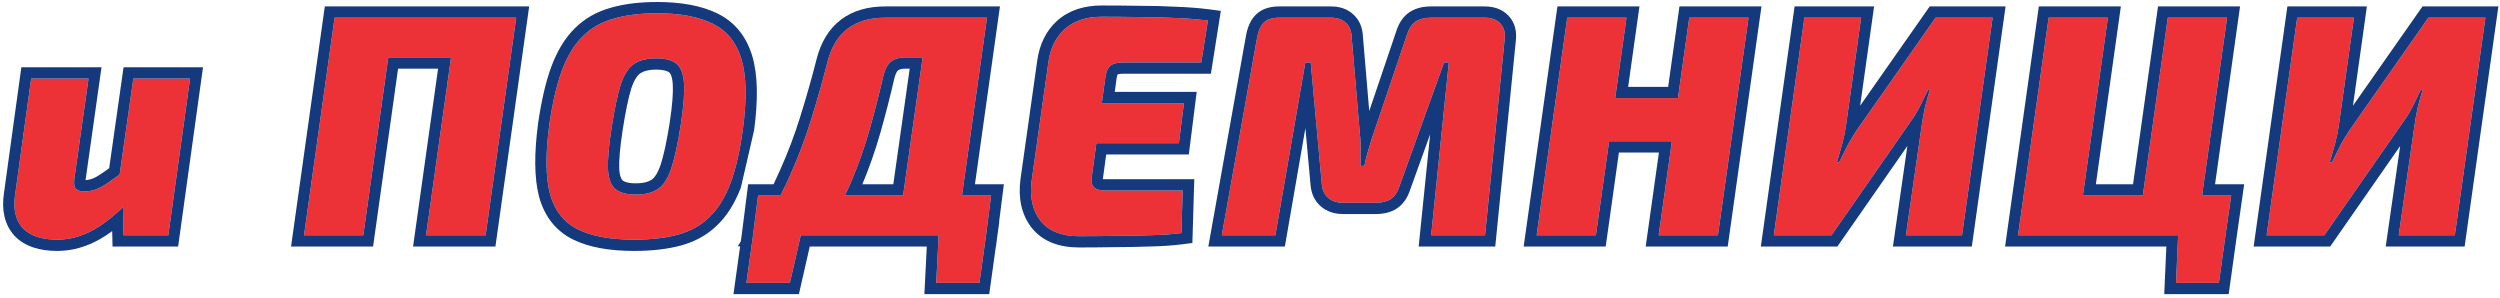
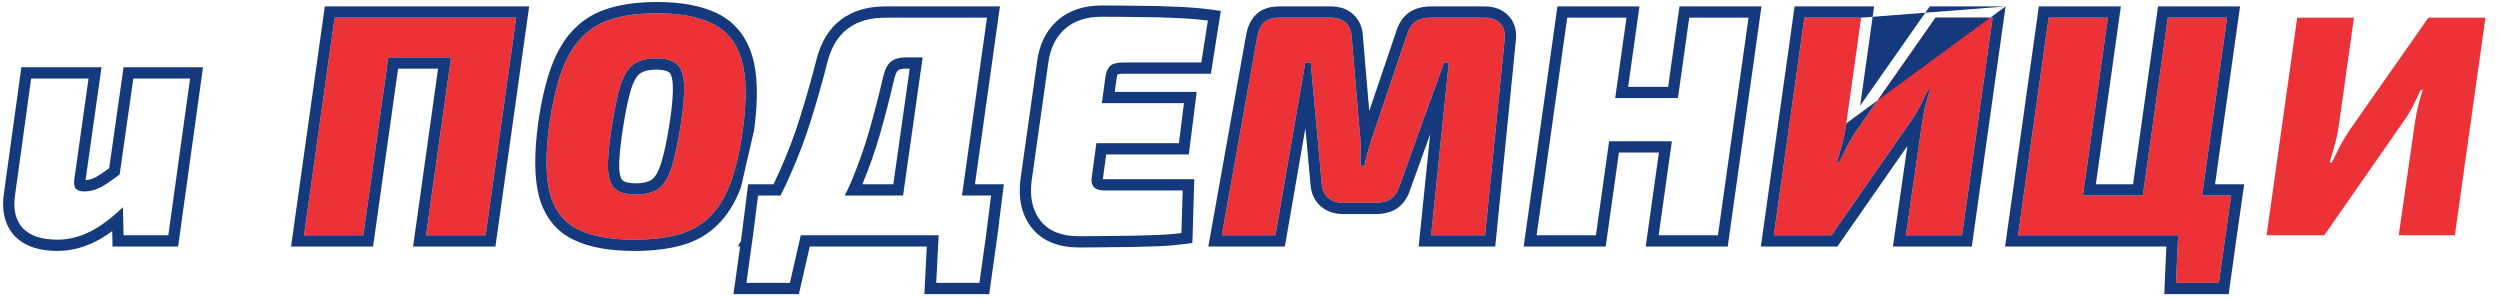
<svg xmlns="http://www.w3.org/2000/svg" fill="none" version="1.1" width="444" height="53" viewBox="0 0 444 53">
  <defs>
    <clipPath id="master_svg0_4_14696">
      <rect x="0" y="0" width="444" height="53" rx="0" />
    </clipPath>
  </defs>
  <g clip-path="url(#master_svg0_4_14696)">
    <g>
      <g>
        <path d="M441.412,3.142L435.98,41.782L426.012,41.782L428.812,22.294C428.961,21.248,429.148,20.203,429.372,19.158C429.633,18.075,429.932,17.011,430.268,15.966L429.932,15.966C429.484,16.899,429.017,17.851,428.532,18.822C428.046,19.792,427.505,20.688,426.908,21.51L412.796,41.782L402.548,41.782L407.98,3.142L418.06,3.142L415.428,21.902C415.279,23.059,415.054,24.198,414.756,25.318C414.457,26.438,414.121,27.614,413.748,28.846L414.14,28.846C414.662,27.763,415.185,26.718,415.708,25.71C416.268,24.702,416.828,23.787,417.388,22.966L431.276,3.142L441.412,3.142Z" fill="#ED3237" fill-opacity="1" style="mix-blend-mode:passthrough" />
      </g>
      <g>
        <path d="M374.364,3.142L368.932,41.782L358.404,41.782L363.836,3.142L374.364,3.142ZM396.26,34.726L395.252,41.782L368.484,41.782L369.436,34.726L396.26,34.726ZM395.532,3.142L390.1,41.782L379.572,41.782L385.004,3.142L395.532,3.142ZM386.852,41.39L395.252,41.782L394.076,50.238L386.46,50.238L386.852,41.39Z" fill="#ED3237" fill-opacity="1" style="mix-blend-mode:passthrough" />
      </g>
      <g>
        <path d="M353.89,3.142L348.458,41.782L338.49,41.782L341.29,22.294C341.44,21.248,341.626,20.203,341.85,19.158C342.112,18.075,342.41,17.011,342.746,15.966L342.41,15.966C341.962,16.899,341.496,17.851,341.01,18.822C340.525,19.792,339.984,20.688,339.386,21.51L325.274,41.782L315.026,41.782L320.458,3.142L330.538,3.142L327.906,21.902C327.757,23.059,327.533,24.198,327.234,25.318C326.936,26.438,326.6,27.614,326.226,28.846L326.618,28.846C327.141,27.763,327.664,26.718,328.186,25.71C328.746,24.702,329.306,23.787,329.866,22.966L343.754,3.142L353.89,3.142Z" fill="#ED3237" fill-opacity="1" style="mix-blend-mode:passthrough" />
      </g>
      <g>
-         <path d="M288.866,3.142L283.434,41.782L272.906,41.782L278.338,3.142L288.866,3.142ZM298.61,17.422L297.546,25.094L285.338,25.094L286.346,17.422L298.61,17.422ZM310.538,3.142L305.106,41.782L294.578,41.782L300.01,3.142L310.538,3.142Z" fill="#ED3237" fill-opacity="1" style="mix-blend-mode:passthrough" />
-       </g>
+         </g>
      <g>
        <path d="M263.691,3.142C264.923,3.142,265.857,3.496,266.491,4.206C267.126,4.878,267.369,5.83,267.219,7.062L263.747,41.782L254.171,41.782L257.307,11.094L256.467,11.094L248.571,32.99C248.235,34.072,247.713,34.856,247.003,35.342C246.331,35.79,245.435,36.014,244.315,36.014L238.547,36.014C237.427,36.014,236.531,35.715,235.859,35.118C235.187,34.52,234.814,33.68,234.739,32.598L232.779,11.094L231.827,11.094L226.507,41.782L216.987,41.782L223.259,6.67C223.483,5.438,223.894,4.542,224.491,3.982C225.089,3.422,225.985,3.142,227.179,3.142L236.419,3.142C237.502,3.142,238.361,3.44,238.995,4.038C239.667,4.635,240.022,5.494,240.059,6.614L241.515,23.806C241.627,24.739,241.665,25.672,241.627,26.606C241.627,27.539,241.627,28.491,241.627,29.462L242.299,29.462C242.523,28.416,242.766,27.464,243.027,26.606C243.289,25.71,243.569,24.814,243.867,23.918L249.859,6.222C250.195,5.139,250.699,4.355,251.371,3.87C252.081,3.384,252.995,3.142,254.115,3.142L263.691,3.142Z" fill="#ED3237" fill-opacity="1" style="mix-blend-mode:passthrough" />
      </g>
      <g>
-         <path d="M195.651,2.974C197.854,2.974,200.075,2.992,202.315,3.03C204.555,3.03,206.721,3.086,208.811,3.198C210.902,3.272,212.806,3.422,214.523,3.646L213.347,11.094L199.459,11.094C198.451,11.094,197.705,11.28,197.219,11.654C196.771,12.027,196.473,12.699,196.323,13.67L193.915,31.31C193.766,32.131,193.878,32.766,194.251,33.214C194.625,33.624,195.278,33.83,196.211,33.83L210.043,33.83L209.819,41.39C208.065,41.614,206.142,41.744,204.051,41.782C201.998,41.856,199.907,41.894,197.779,41.894C195.651,41.931,193.598,41.95,191.619,41.95C188.521,41.95,186.243,41.035,184.787,39.206C183.369,37.376,182.846,35.006,183.219,32.094L186.187,11.094C186.523,8.592,187.494,6.614,189.099,5.158C190.742,3.702,192.926,2.974,195.651,2.974ZM186.243,18.318L210.267,18.318L209.371,25.43L185.123,25.43L186.243,18.318Z" fill="#ED3237" fill-opacity="1" style="mix-blend-mode:passthrough" />
-       </g>
+         </g>
      <g>
-         <path d="M175.289,3.142L169.857,41.782L159.385,41.782L163.866,10.198L160.729,10.198C159.721,10.198,158.9,10.44,158.266,10.926C157.631,11.411,157.164,12.288,156.866,13.558C156.119,16.806,155.297,19.998,154.401,23.134C153.505,26.27,152.423,29.331,151.154,32.318C149.884,35.267,148.26,38.142,146.281,40.942L134.745,41.558C136.985,37.974,138.833,34.52,140.289,31.198C141.783,27.875,143.034,24.571,144.042,21.286C145.087,17.963,146.057,14.547,146.953,11.038C147.625,8.387,148.82,6.408,150.538,5.102C152.255,3.795,154.476,3.142,157.202,3.142L175.289,3.142ZM142.306,41.39L140.289,50.238L132.562,50.238L133.794,41.39L142.306,41.39ZM176.018,34.726L175.122,41.782L133.737,41.782L134.633,34.726L176.018,34.726ZM175.177,41.39L173.945,50.238L166.273,50.238L166.721,41.39L175.177,41.39Z" fill="#ED3237" fill-opacity="1" style="mix-blend-mode:passthrough" />
-       </g>
+         </g>
      <g>
        <path d="M116.718,2.357C120.787,2.357,124.073,2.973,126.574,4.205C129.075,5.437,130.774,7.528,131.67,10.477C132.566,13.427,132.659,17.552,131.95,22.853C131.427,26.773,130.681,30.021,129.71,32.597C128.739,35.136,127.489,37.133,125.958,38.589C124.465,40.045,122.617,41.072,120.414,41.669C118.211,42.267,115.617,42.565,112.63,42.565C108.411,42.565,105.07,41.949,102.606,40.717C100.142,39.485,98.499,37.395,97.678,34.445C96.894,31.459,96.857,27.333,97.566,22.069C98.126,18.224,98.873,15.032,99.806,12.493C100.777,9.917,102.009,7.901,103.502,6.445C104.995,4.952,106.825,3.907,108.99,3.309C111.155,2.675,113.731,2.357,116.718,2.357ZM116.55,10.365C114.907,10.365,113.582,10.701,112.574,11.373C111.603,12.045,110.819,13.277,110.222,15.069C109.662,16.861,109.121,19.456,108.598,22.853C108.113,26.027,107.907,28.453,107.982,30.133C108.094,31.813,108.542,32.971,109.326,33.605C110.11,34.24,111.305,34.557,112.91,34.557C114.59,34.557,115.915,34.221,116.886,33.549C117.857,32.877,118.641,31.645,119.238,29.853C119.835,28.024,120.395,25.429,120.918,22.069C121.403,18.896,121.59,16.469,121.478,14.789C121.366,13.109,120.918,11.952,120.134,11.317C119.35,10.683,118.155,10.365,116.55,10.365Z" fill="#ED3237" fill-opacity="1" style="mix-blend-mode:passthrough" />
      </g>
      <g>
        <path d="M91.68,3.142L86.248,41.782L75.664,41.782L81.096,3.142L91.68,3.142ZM69.952,3.142L64.52,41.782L53.992,41.782L59.424,3.142L69.952,3.142ZM81.768,3.142L80.816,10.198L68.496,10.198L69.504,3.142L81.768,3.142Z" fill="#ED3237" fill-opacity="1" style="mix-blend-mode:passthrough" />
      </g>
      <g>
-         <path d="M15.726,13.949L13.206,31.757C13.094,32.616,13.187,33.213,13.486,33.549C13.822,33.848,14.307,33.997,14.942,33.997C16.025,33.997,17.07,33.717,18.078,33.157C19.123,32.56,20.467,31.608,22.11,30.301L23.734,34.837C21.307,37.488,18.993,39.448,16.79,40.717C14.625,41.949,12.422,42.565,10.182,42.565C7.382,42.565,5.329,41.875,4.022,40.493C2.753,39.075,2.305,37.115,2.678,34.613L5.534,13.949L15.726,13.949ZM33.758,13.949L29.894,41.781L21.942,41.781L21.774,34.277L20.878,33.605L23.678,13.949L33.758,13.949Z" fill="#ED3237" fill-opacity="1" style="mix-blend-mode:passthrough" />
-       </g>
+         </g>
      <g>
-         <path d="M443.713,1.142L437.718,43.782L423.704,43.782L426.269,25.928L413.841,43.782L400.247,43.782L406.241,1.142L420.36,1.142L417.887,18.767L430.235,1.142L443.713,1.142ZM415.428,21.902L418.06,3.142L407.98,3.142L402.548,41.782L412.796,41.782L426.906,21.513L426.908,21.51C427.476,20.728,427.994,19.879,428.461,18.962C428.465,18.955,428.468,18.948,428.472,18.94C428.492,18.901,428.512,18.861,428.532,18.822C429.017,17.851,429.484,16.899,429.932,15.966L430.268,15.966C430.253,16.012,430.238,16.059,430.223,16.105C430.123,16.422,430.026,16.74,429.932,17.06C429.729,17.751,429.543,18.45,429.372,19.158C429.366,19.183,429.361,19.208,429.356,19.234C429.14,20.248,428.96,21.263,428.814,22.278C428.813,22.283,428.813,22.288,428.812,22.294L426.012,41.782L435.98,41.782L441.412,3.142L431.276,3.142L417.388,22.966C417.347,23.025,417.307,23.085,417.266,23.145C416.769,23.886,416.272,24.701,415.775,25.589C415.753,25.629,415.73,25.669,415.708,25.71C415.185,26.718,414.663,27.763,414.14,28.846L413.748,28.846C413.765,28.79,413.781,28.735,413.798,28.681C413.916,28.29,414.03,27.905,414.14,27.525C414.36,26.767,414.566,26.031,414.756,25.318C414.764,25.288,414.772,25.258,414.78,25.228C414.782,25.218,414.785,25.208,414.787,25.198C415.028,24.28,415.218,23.349,415.358,22.406C415.383,22.238,415.406,22.07,415.428,21.902Z" fill-rule="evenodd" fill="#14397D" fill-opacity="1" style="mix-blend-mode:passthrough" />
-       </g>
+         </g>
      <g>
        <path d="M376.665,1.142L372.225,32.726L378.826,32.726L383.266,1.142L397.833,1.142L393.393,32.726L398.566,32.726L397.233,42.057L397.232,42.064L395.817,52.238L384.37,52.238L384.744,43.782L356.104,43.782L362.098,1.142L376.665,1.142ZM386.834,41.782L386.46,50.238L394.076,50.238L394.974,43.782L394.976,43.771L395.252,41.782L396.26,34.726L391.092,34.726L395.532,3.142L385.004,3.142L380.564,34.726L369.924,34.726L374.364,3.142L363.836,3.142L358.404,41.782L386.834,41.782Z" fill-rule="evenodd" fill="#14397D" fill-opacity="1" style="mix-blend-mode:passthrough" />
      </g>
      <g>
-         <path d="M356.191,1.142L350.197,43.782L336.182,43.782L338.748,25.928L326.319,43.782L312.726,43.782L318.72,1.142L332.839,1.142L330.366,18.767L342.714,1.142L356.191,1.142ZM327.906,21.902L330.538,3.142L320.458,3.142L315.026,41.782L325.274,41.782L339.384,21.513L339.386,21.51C339.955,20.728,340.472,19.879,340.939,18.962C340.943,18.955,340.947,18.948,340.951,18.94C340.971,18.901,340.991,18.861,341.01,18.822C341.496,17.851,341.962,16.899,342.41,15.966L342.746,15.966C342.731,16.012,342.717,16.059,342.702,16.105C342.601,16.422,342.504,16.74,342.41,17.06C342.208,17.751,342.021,18.45,341.85,19.158C341.845,19.183,341.84,19.208,341.834,19.234C341.619,20.248,341.438,21.263,341.293,22.278C341.292,22.283,341.291,22.288,341.29,22.294L338.49,41.782L348.458,41.782L353.89,3.142L343.754,3.142L329.866,22.966C329.826,23.025,329.785,23.085,329.745,23.145C329.248,23.886,328.751,24.701,328.253,25.589C328.231,25.629,328.209,25.669,328.186,25.71C327.664,26.718,327.141,27.763,326.618,28.846L326.226,28.846C326.243,28.79,326.26,28.735,326.276,28.681C326.394,28.29,326.508,27.905,326.618,27.525C326.839,26.767,327.044,26.031,327.234,25.318C327.242,25.288,327.25,25.258,327.258,25.228C327.261,25.218,327.263,25.208,327.266,25.198C327.506,24.28,327.696,23.349,327.836,22.406C327.861,22.238,327.885,22.07,327.906,21.902Z" fill-rule="evenodd" fill="#14397D" fill-opacity="1" style="mix-blend-mode:passthrough" />
+         <path d="M356.191,1.142L350.197,43.782L336.182,43.782L338.748,25.928L326.319,43.782L312.726,43.782L318.72,1.142L332.839,1.142L330.366,18.767L342.714,1.142L356.191,1.142ZL330.538,3.142L320.458,3.142L315.026,41.782L325.274,41.782L339.384,21.513L339.386,21.51C339.955,20.728,340.472,19.879,340.939,18.962C340.943,18.955,340.947,18.948,340.951,18.94C340.971,18.901,340.991,18.861,341.01,18.822C341.496,17.851,341.962,16.899,342.41,15.966L342.746,15.966C342.731,16.012,342.717,16.059,342.702,16.105C342.601,16.422,342.504,16.74,342.41,17.06C342.208,17.751,342.021,18.45,341.85,19.158C341.845,19.183,341.84,19.208,341.834,19.234C341.619,20.248,341.438,21.263,341.293,22.278C341.292,22.283,341.291,22.288,341.29,22.294L338.49,41.782L348.458,41.782L353.89,3.142L343.754,3.142L329.866,22.966C329.826,23.025,329.785,23.085,329.745,23.145C329.248,23.886,328.751,24.701,328.253,25.589C328.231,25.629,328.209,25.669,328.186,25.71C327.664,26.718,327.141,27.763,326.618,28.846L326.226,28.846C326.243,28.79,326.26,28.735,326.276,28.681C326.394,28.29,326.508,27.905,326.618,27.525C326.839,26.767,327.044,26.031,327.234,25.318C327.242,25.288,327.25,25.258,327.258,25.228C327.261,25.218,327.263,25.208,327.266,25.198C327.506,24.28,327.696,23.349,327.836,22.406C327.861,22.238,327.885,22.07,327.906,21.902Z" fill-rule="evenodd" fill="#14397D" fill-opacity="1" style="mix-blend-mode:passthrough" />
      </g>
      <g>
        <path d="M291.167,1.142L289.16,15.422L296.264,15.422L298.272,1.142L312.839,1.142L306.845,43.782L292.277,43.782L294.623,27.094L287.519,27.094L285.173,43.782L270.605,43.782L276.6,1.142L291.167,1.142ZM285.78,25.094L296.924,25.094L294.578,41.782L305.106,41.782L310.538,3.142L300.01,3.142L298.003,17.422L286.859,17.422L288.866,3.142L278.338,3.142L272.906,41.782L283.434,41.782L285.78,25.094Z" fill-rule="evenodd" fill="#14397D" fill-opacity="1" style="mix-blend-mode:passthrough" />
      </g>
      <g>
        <path d="M243.868,23.918L249.86,6.222C250.196,5.139,250.7,4.355,251.372,3.87C252.081,3.384,252.996,3.142,254.116,3.142L263.692,3.142C264.924,3.142,265.857,3.496,266.492,4.206C267.126,4.878,267.369,5.83,267.22,7.062L263.748,41.782L254.172,41.782L257.308,11.094L256.468,11.094L248.572,32.99C248.236,34.072,247.713,34.856,247.004,35.342C246.332,35.79,245.436,36.014,244.316,36.014L238.548,36.014C237.428,36.014,236.532,35.715,235.86,35.118C235.188,34.52,234.814,33.68,234.74,32.598L232.78,11.094L231.828,11.094L226.508,41.782L216.988,41.782L223.26,6.67C223.484,5.438,223.894,4.542,224.492,3.982C225.089,3.422,225.985,3.142,227.18,3.142L236.42,3.142C237.502,3.142,238.361,3.44,238.996,4.038C239.668,4.635,240.022,5.494,240.06,6.614L241.516,23.806C241.542,24.03,241.565,24.254,241.583,24.478C241.63,25.046,241.648,25.615,241.639,26.183C241.639,26.189,241.639,26.195,241.639,26.201C241.637,26.336,241.633,26.471,241.628,26.606L241.628,29.462L242.3,29.462C242.519,28.439,242.756,27.505,243.011,26.661C243.016,26.642,243.022,26.624,243.028,26.606C243.211,25.977,243.404,25.348,243.605,24.719C243.691,24.452,243.779,24.185,243.868,23.918ZM243.177,19.722L247.949,5.629C247.952,5.621,247.955,5.612,247.957,5.604C248.376,4.267,249.075,3.061,250.201,2.248L250.221,2.233L250.242,2.219C251.372,1.446,252.714,1.142,254.116,1.142L263.692,1.142C265.307,1.142,266.848,1.617,267.965,2.853C269.114,4.085,269.396,5.688,269.208,7.278C269.207,7.286,269.206,7.294,269.205,7.302L265.558,43.782L251.957,43.782L253.994,23.85L250.468,33.628C250.039,34.985,249.305,36.19,248.133,36.992L248.123,36.999L248.113,37.006C247.008,37.742,245.683,38.014,244.316,38.014L238.548,38.014C237.063,38.014,235.653,37.61,234.531,36.612C233.395,35.603,232.853,34.239,232.746,32.758C232.745,32.75,232.745,32.743,232.744,32.735L231.835,22.761L228.191,43.782L214.599,43.782L221.291,6.318L221.292,6.312C221.554,4.868,222.087,3.494,223.124,2.523C224.231,1.484,225.708,1.142,227.18,1.142L236.42,1.142C237.873,1.142,239.258,1.55,240.345,2.562C241.494,3.594,241.996,4.998,242.056,6.492L243.177,19.722Z" fill-rule="evenodd" fill="#14397D" fill-opacity="1" style="mix-blend-mode:passthrough" />
      </g>
      <g>
        <path d="M186.187,11.094C186.523,8.592,187.493,6.614,189.099,5.158C190.741,3.702,192.925,2.974,195.651,2.974C197.853,2.974,200.075,2.992,202.315,3.03C204.555,3.03,206.72,3.086,208.811,3.198C210.125,3.245,211.366,3.321,212.533,3.427C213.222,3.49,213.885,3.562,214.523,3.646L213.347,11.094L199.459,11.094C198.451,11.094,197.704,11.28,197.219,11.654C196.771,12.027,196.472,12.699,196.323,13.67L195.688,18.318L210.267,18.318L209.371,25.43L194.717,25.43L193.915,31.31C193.765,32.131,193.877,32.766,194.251,33.214C194.624,33.624,195.277,33.83,196.211,33.83L210.043,33.83L209.819,41.39C208.064,41.614,206.141,41.744,204.051,41.782C201.997,41.856,199.907,41.894,197.779,41.894C195.651,41.931,193.597,41.95,191.619,41.95C188.52,41.95,186.243,41.035,184.787,39.206C183.368,37.376,182.845,35.006,183.219,32.094L186.187,11.094ZM197.796,43.894C195.664,43.931,193.605,43.95,191.619,43.95C188.124,43.95,185.173,42.902,183.222,40.451L183.214,40.441L183.206,40.431C181.38,38.077,180.813,35.13,181.235,31.839L181.237,31.827L181.238,31.814L184.205,10.827C184.205,10.823,184.206,10.818,184.206,10.814M184.206,10.814C184.596,7.932,185.747,5.497,187.755,3.676L187.764,3.669L187.772,3.661C189.863,1.808,192.559,0.974,195.651,0.974C197.859,0.974,200.086,0.992,202.331,1.03C204.592,1.03,206.782,1.086,208.9,1.2C211.034,1.276,212.996,1.43,214.781,1.662L216.819,1.928L215.056,13.094L199.459,13.094C199.071,13.094,198.802,13.13,198.628,13.174C198.575,13.187,198.535,13.2,198.505,13.211C198.499,13.222,198.493,13.235,198.486,13.25C198.429,13.378,198.358,13.602,198.302,13.958C198.301,13.963,198.3,13.969,198.3,13.974L197.98,16.318L212.535,16.318L211.135,27.43L196.463,27.43L195.89,31.624L195.883,31.667C195.873,31.722,195.866,31.77,195.861,31.813C195.952,31.823,196.067,31.83,196.211,31.83L212.103,31.83L211.767,43.157L210.072,43.374C208.239,43.608,206.249,43.742,204.105,43.781C202.038,43.856,199.935,43.893,197.796,43.894" fill-rule="evenodd" fill="#14397D" fill-opacity="1" style="mix-blend-mode:passthrough" />
      </g>
      <g>
        <path d="M177.59,1.142L173.15,32.726L178.287,32.726L177.441,39.39L177.475,39.39L177.09,42.159L176.884,43.782L176.864,43.782L175.686,52.238L164.17,52.238L164.598,43.782L143.812,43.782L141.885,52.238L130.264,52.238L131.447,43.737L131.01,43.76L131.568,42.867L131.74,41.636L132.871,32.726L137.381,32.726C137.762,31.94,138.121,31.163,138.458,30.395L138.461,30.386L138.465,30.378C139.927,27.126,141.147,23.9,142.129,20.699L142.134,20.685C143.167,17.4,144.128,14.02,145.015,10.546C145.768,7.576,147.162,5.157,149.326,3.51C151.474,1.876,154.155,1.142,157.201,1.142L177.59,1.142ZM146.953,11.038C146.057,14.547,145.087,17.963,144.041,21.286C143.033,24.571,141.783,27.875,140.289,31.198C140.068,31.704,139.837,32.213,139.597,32.726C139.287,33.387,138.961,34.054,138.621,34.726L134.633,34.726L133.737,41.782L133.739,41.782L133.737,41.792L132.561,50.238L140.289,50.238L142.216,41.782L166.702,41.782L166.273,50.238L173.945,50.238L175.121,41.792L175.123,41.782L175.177,41.39L175.171,41.39L176.017,34.726L170.849,34.726L175.289,3.142L157.201,3.142C154.476,3.142,152.255,3.795,150.537,5.102C148.82,6.408,147.625,8.387,146.953,11.038ZM150.975,32.726C150.679,33.396,150.363,34.063,150.03,34.726L160.386,34.726L163.865,10.198L160.729,10.198C159.721,10.198,158.9,10.44,158.265,10.926C157.631,11.411,157.164,12.288,156.865,13.558C156.119,16.806,155.297,19.998,154.401,23.134C153.505,26.27,152.423,29.331,151.153,32.318C151.095,32.454,151.035,32.59,150.975,32.726ZM158.815,14.006C158.06,17.287,157.23,20.513,156.325,23.683C155.443,26.767,154.386,29.781,153.152,32.726L158.65,32.726L161.562,12.198L160.729,12.198C160.044,12.198,159.684,12.359,159.48,12.514C159.383,12.589,159.069,12.93,158.815,14.006Z" fill-rule="evenodd" fill="#14397D" fill-opacity="1" style="mix-blend-mode:passthrough" />
      </g>
      <g>
        <path d="M131.581,33.303L131.577,33.312C130.532,36.046,129.141,38.318,127.347,40.028C125.588,41.74,123.433,42.923,120.936,43.6C118.52,44.255,115.741,44.565,112.629,44.565C108.25,44.565,104.561,43.931,101.711,42.506C98.682,40.992,96.704,38.408,95.75,34.982L95.746,34.968L95.743,34.953C94.861,31.595,94.86,27.166,95.583,21.802L95.584,21.792L95.586,21.781C96.158,17.853,96.931,14.515,97.928,11.803L97.931,11.796L97.934,11.788C98.974,9.026,100.341,6.736,102.096,5.022C103.844,3.277,105.975,2.069,108.441,1.386C110.834,0.686,113.604,0.357,116.717,0.357C120.963,0.357,124.584,0.996,127.457,2.411C130.51,3.915,132.545,6.479,133.583,9.896C134.602,13.251,134.655,17.712,133.931,23.118M108.989,3.309C106.824,3.907,104.994,4.952,103.501,6.445C102.008,7.901,100.776,9.917,99.805,12.493C98.872,15.032,98.125,18.224,97.565,22.069C96.856,27.333,96.893,31.459,97.677,34.445C98.498,37.395,100.141,39.485,102.605,40.717C105.069,41.949,108.41,42.565,112.629,42.565C115.616,42.565,118.21,42.267,120.413,41.669C122.616,41.072,124.464,40.045,125.957,38.589C127.488,37.133,128.738,35.136,129.709,32.597C130.68,30.021,131.426,26.773,131.949,22.853C132.658,17.552,132.565,13.427,131.669,10.477C130.773,7.528,129.074,5.437,126.573,4.205C124.072,2.973,120.786,2.357,116.717,2.357C113.73,2.357,111.154,2.675,108.989,3.309ZM112.573,11.373C111.602,12.045,110.818,13.277,110.221,15.069C109.661,16.861,109.12,19.456,108.597,22.853C108.112,26.027,107.906,28.453,107.981,30.133C108.093,31.813,108.541,32.971,109.325,33.605C110.109,34.24,111.304,34.557,112.909,34.557C114.589,34.557,115.914,34.221,116.885,33.549C117.856,32.877,118.64,31.645,119.237,29.853C119.834,28.024,120.394,25.429,120.917,22.069C121.402,18.896,121.589,16.469,121.477,14.789C121.365,13.109,120.917,11.952,120.133,11.317C119.349,10.683,118.154,10.365,116.549,10.365C114.906,10.365,113.581,10.701,112.573,11.373ZM117.338,29.227C117.885,27.549,118.425,25.079,118.941,21.762C119.419,18.631,119.579,16.379,119.481,14.923C119.383,13.443,119.01,12.982,118.875,12.872C118.604,12.653,117.95,12.365,116.549,12.365C115.177,12.365,114.28,12.645,113.698,13.027C113.244,13.348,112.654,14.102,112.124,15.684C111.611,17.332,111.09,19.805,110.574,23.158C110.097,26.279,109.915,28.542,109.978,30.022C110.079,31.485,110.449,31.942,110.583,32.051C110.854,32.27,111.508,32.557,112.909,32.557C114.348,32.557,115.225,32.266,115.747,31.905C116.204,31.588,116.802,30.832,117.338,29.227Z" fill-rule="evenodd" fill="#14397D" fill-opacity="1" style="mix-blend-mode:passthrough" />
      </g>
      <g>
        <path d="M93.981,1.142L87.987,43.782L73.363,43.782L77.803,12.198L70.699,12.198L66.259,43.782L51.691,43.782L57.686,1.142L93.981,1.142ZM68.96,10.198L80.104,10.198L75.664,41.782L86.248,41.782L91.68,3.142L59.424,3.142L53.992,41.782L64.52,41.782L68.96,10.198Z" fill-rule="evenodd" fill="#14397D" fill-opacity="1" style="mix-blend-mode:passthrough" />
      </g>
      <g>
        <path d="M15.726,13.949L5.534,13.949L2.678,34.613C2.305,37.115,2.753,39.075,4.022,40.493C5.329,41.875,7.382,42.565,10.182,42.565C12.422,42.565,14.625,41.949,16.79,40.717C17.793,40.139,18.82,39.418,19.869,38.553C20.514,38.022,21.168,37.436,21.831,36.797L21.942,41.781L29.894,41.781L33.758,13.949L23.678,13.949L21.253,30.971C20.974,31.186,20.704,31.389,20.444,31.581C19.924,31.963,19.444,32.299,19.003,32.587C18.672,32.804,18.364,32.994,18.078,33.157C17.07,33.717,16.025,33.997,14.942,33.997C14.307,33.997,13.822,33.848,13.486,33.549C13.187,33.213,13.094,32.616,13.206,31.757L15.726,13.949ZM15.193,31.99L18.029,11.949L3.792,11.949L0.7,34.318C0.699,34.323,0.699,34.328,0.698,34.332C0.271,37.21,0.748,39.833,2.532,41.827L2.55,41.847L2.569,41.868C4.402,43.805,7.093,44.565,10.182,44.565C12.807,44.565,15.347,43.839,17.779,42.456L17.789,42.45C18.498,42.041,19.21,41.573,19.925,41.046L19.986,43.781L31.636,43.781L36.055,11.949L21.943,11.949L19.39,29.873C18.471,30.555,17.709,31.064,17.096,31.415C16.454,31.77,15.825,31.952,15.193,31.99Z" fill-rule="evenodd" fill="#14397D" fill-opacity="1" style="mix-blend-mode:passthrough" />
      </g>
    </g>
  </g>
</svg>